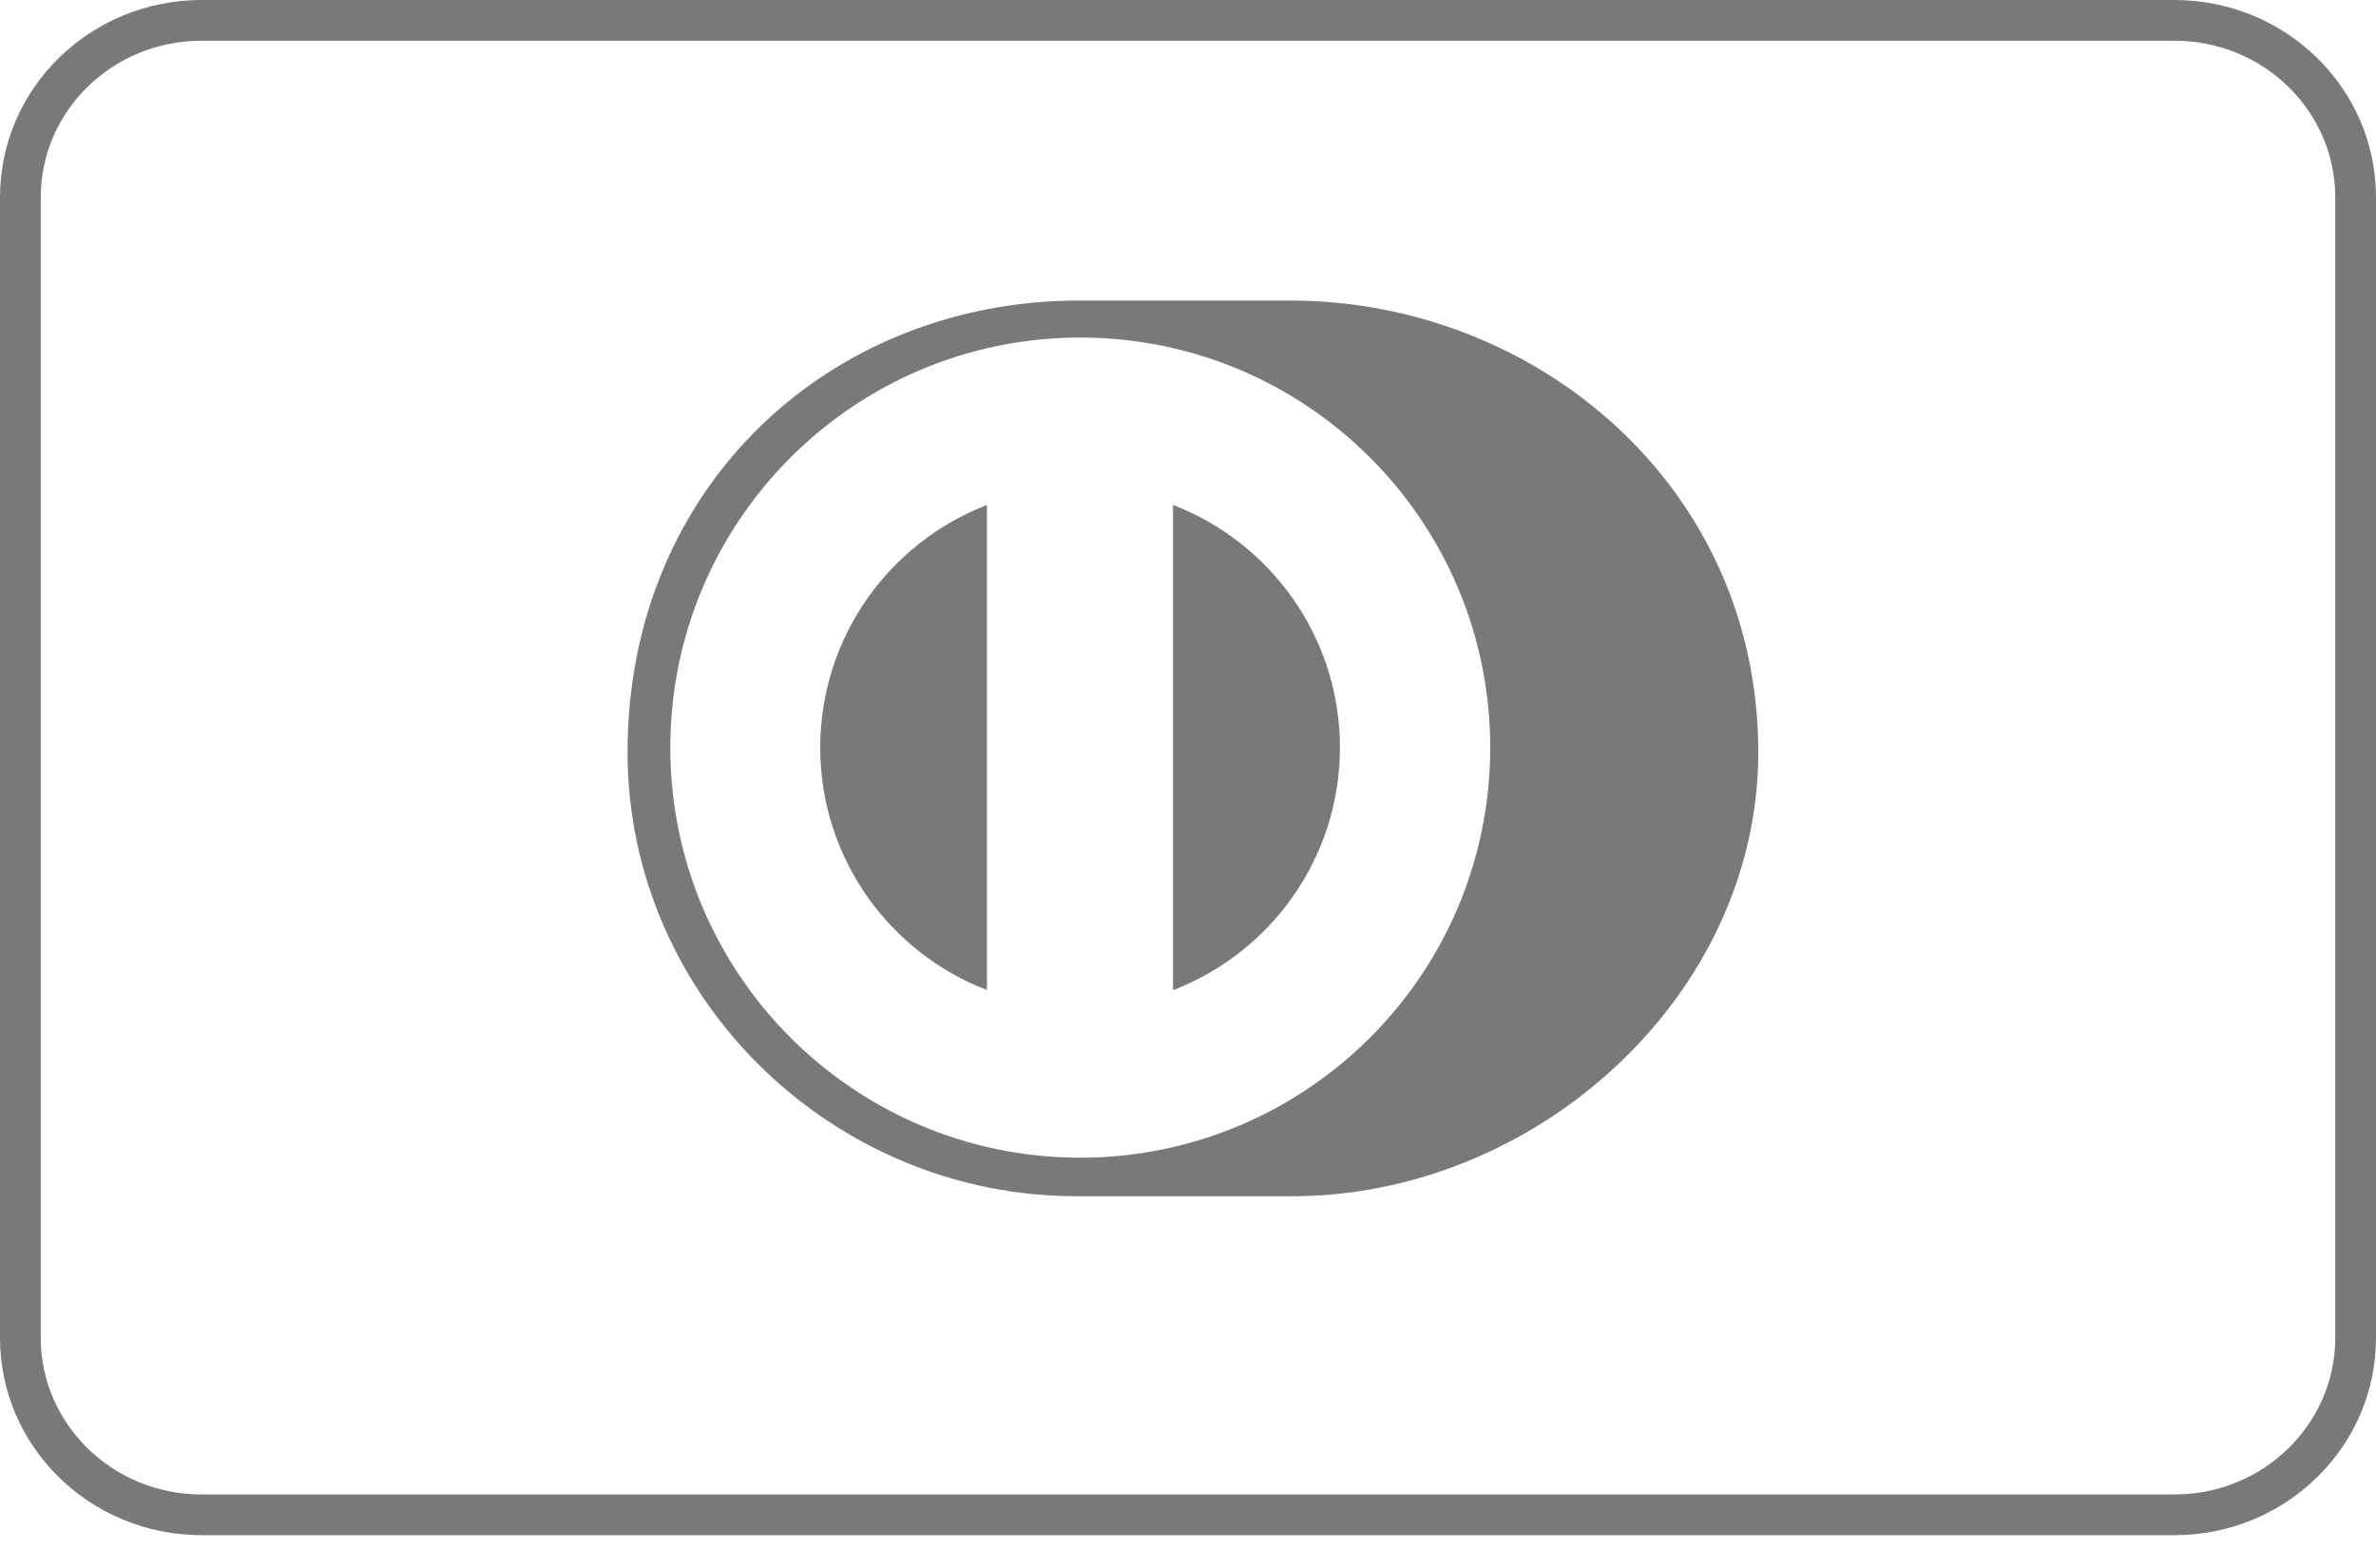
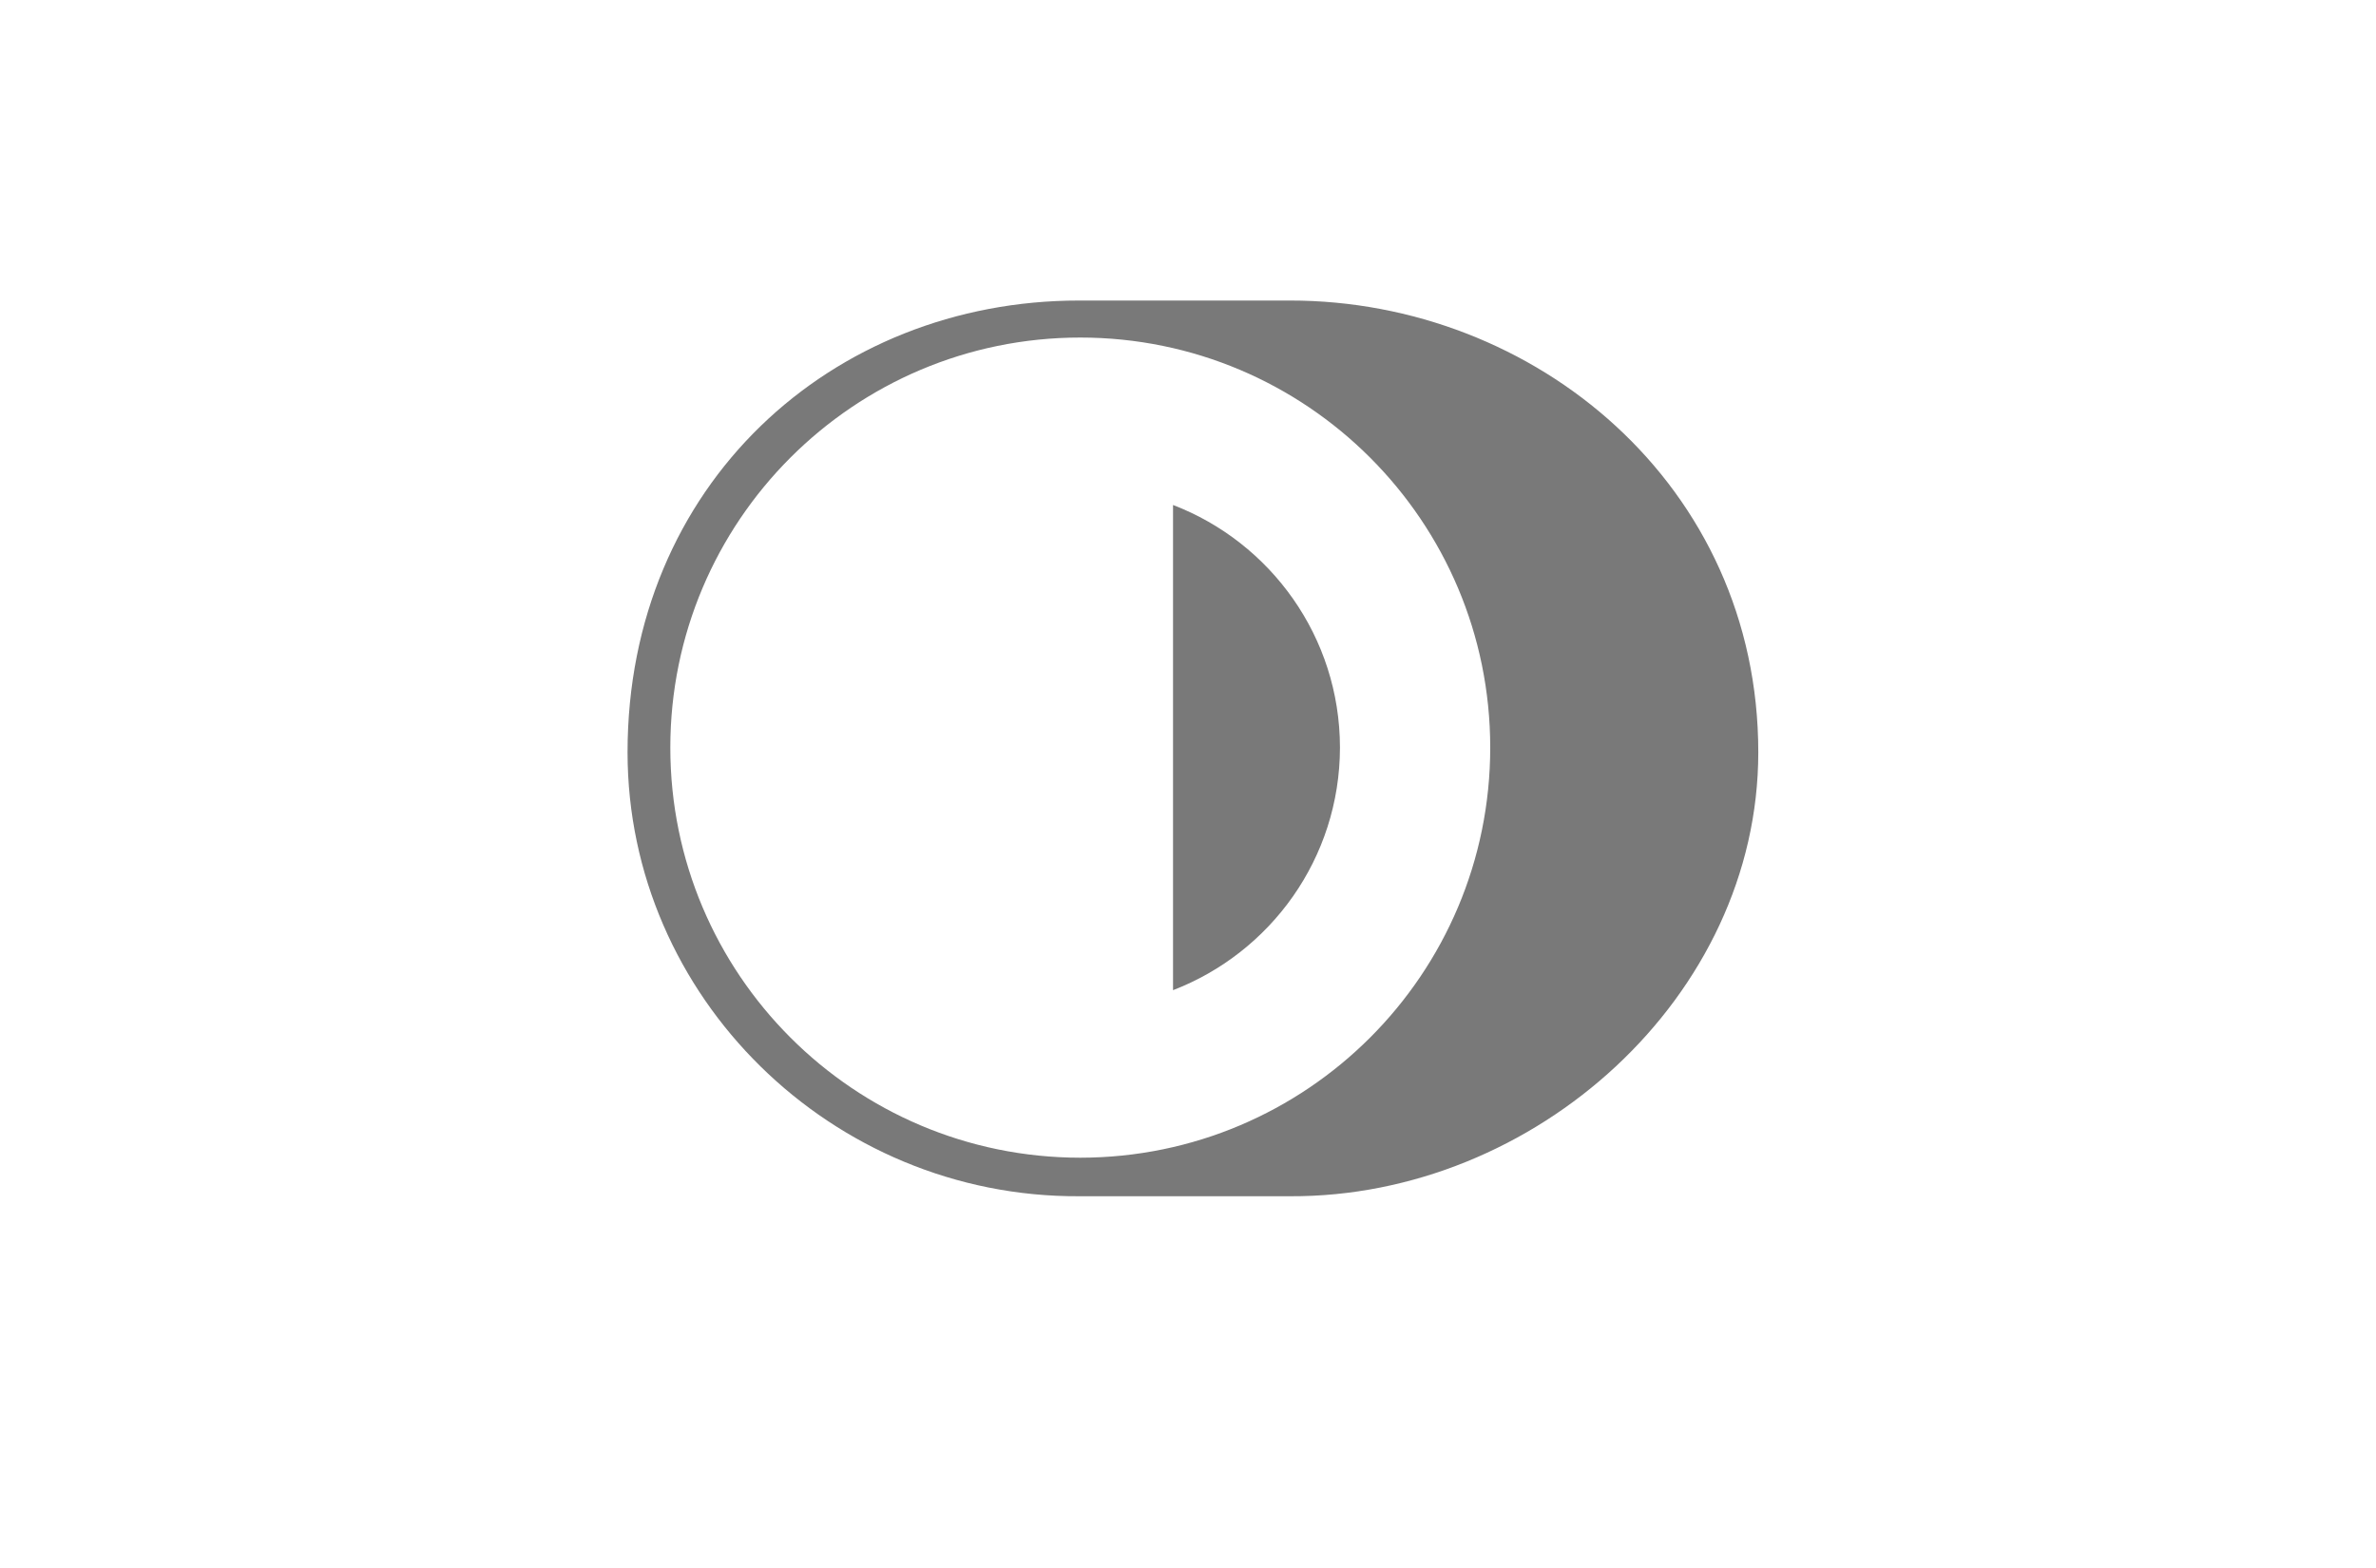
<svg xmlns="http://www.w3.org/2000/svg" width="50" height="33" viewBox="0 0 50 33" fill="none">
-   <path fill-rule="evenodd" clip-rule="evenodd" d="M0 4.153C0 1.85 1.908 0 4.241 0H45.759C48.092 0 50 1.85 50 4.153V28.155C50 30.459 48.092 32.309 45.759 32.309H4.241C1.908 32.309 0 30.459 0 28.155V4.153ZM4.241 0.857C2.363 0.857 0.857 2.342 0.857 4.153V28.155C0.857 29.966 2.363 31.452 4.241 31.452H45.759C47.637 31.452 49.143 29.966 49.143 28.155V4.153C49.143 2.342 47.637 0.857 45.759 0.857H4.241Z" fill="#797979" />
  <path d="M27.146 6.325H22.712C17.498 6.323 13.206 10.211 13.206 15.832C13.206 20.976 17.497 25.202 22.712 25.176H27.146C32.299 25.2 37.001 20.974 37.001 15.832C37.001 10.209 32.298 6.323 27.146 6.325ZM22.733 24.365C17.968 24.362 14.107 20.5 14.106 15.734C14.107 10.967 17.968 7.105 22.733 7.104C27.498 7.105 31.36 10.968 31.36 15.734C31.36 20.5 27.499 24.362 22.733 24.365Z" fill="#797979" />
  <path d="M24.685 10.628V20.839C26.737 20.049 28.194 18.065 28.198 15.733C28.195 13.403 26.737 11.415 24.685 10.628Z" fill="#797979" />
-   <path d="M17.26 15.733C17.263 18.062 18.717 20.048 20.769 20.836V10.628C18.718 11.418 17.264 13.404 17.26 15.733Z" fill="#797979" />
</svg>